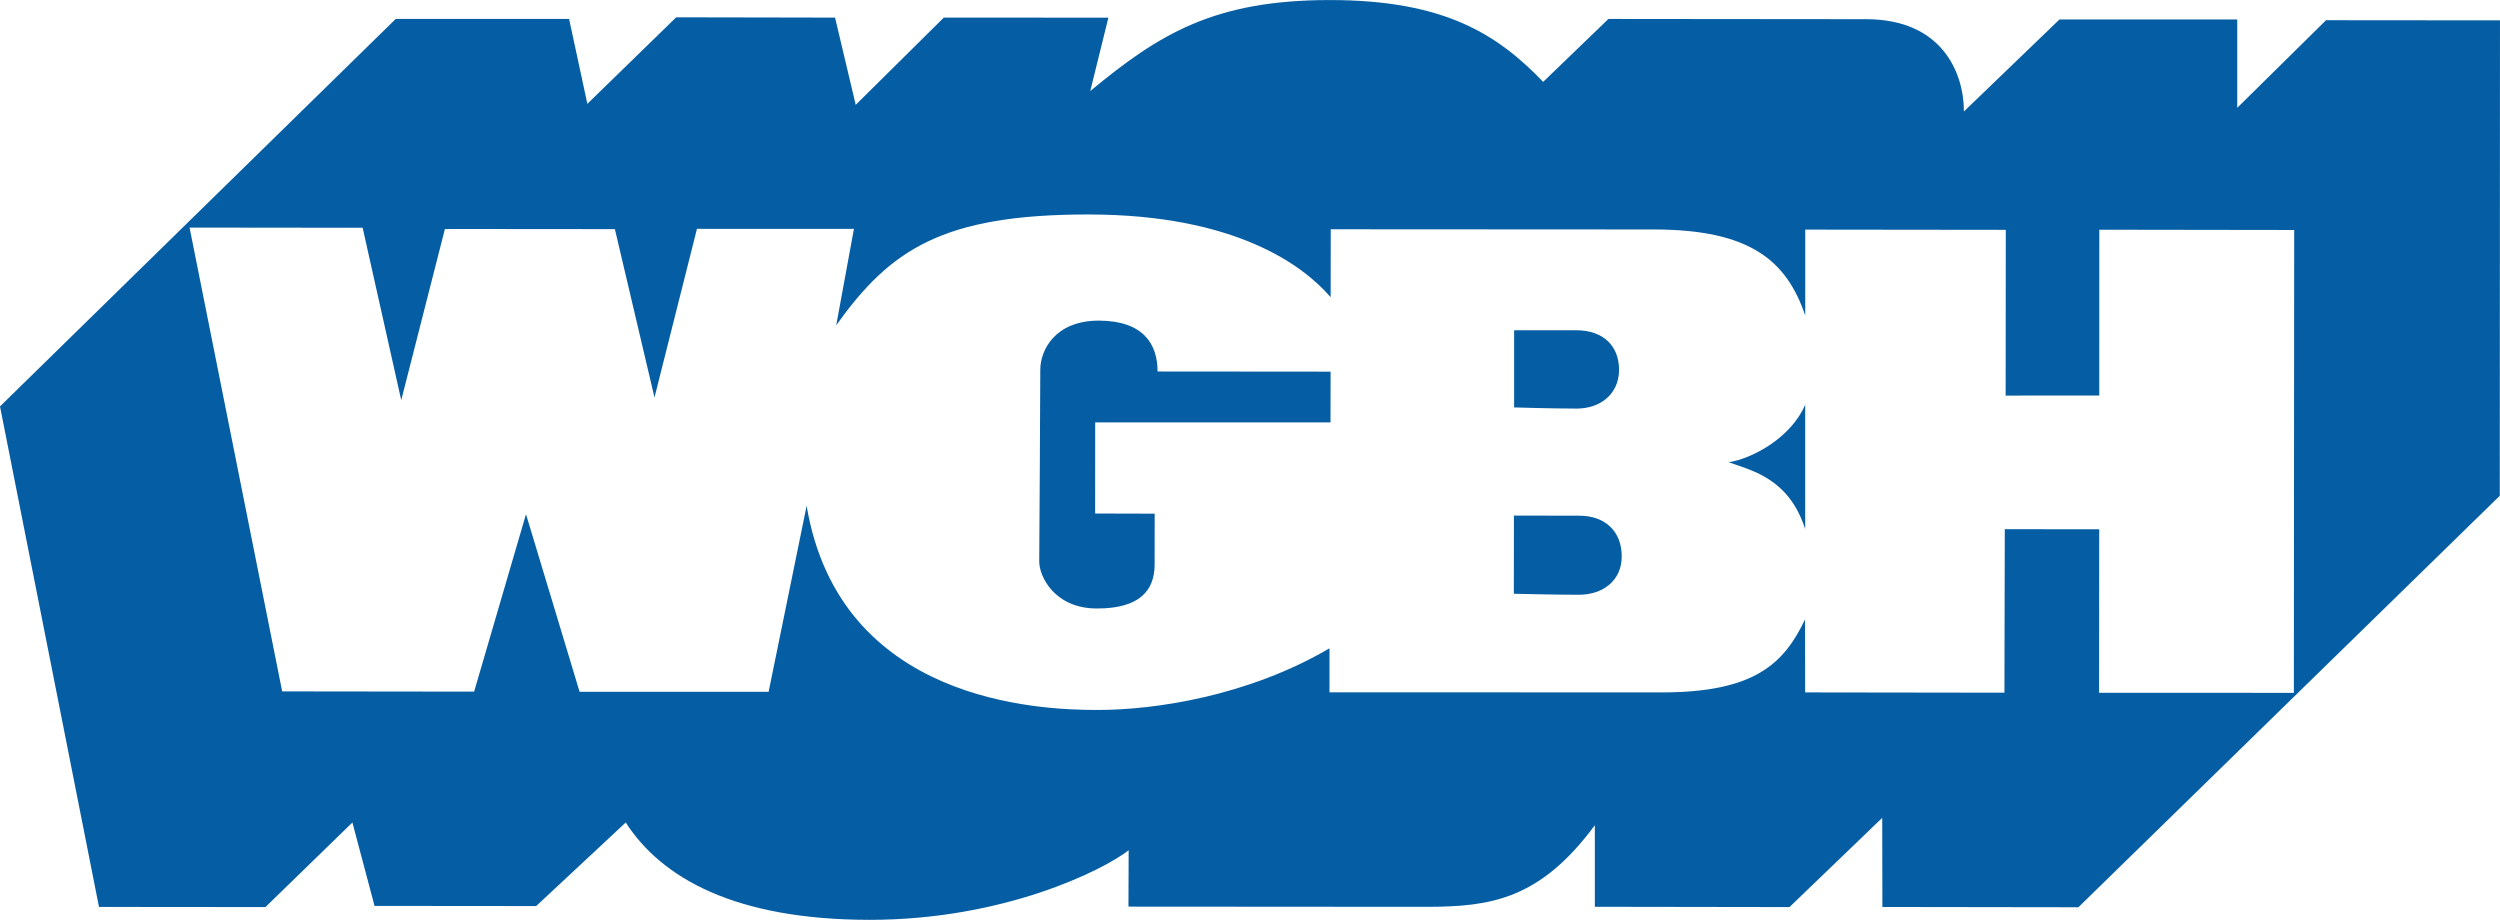
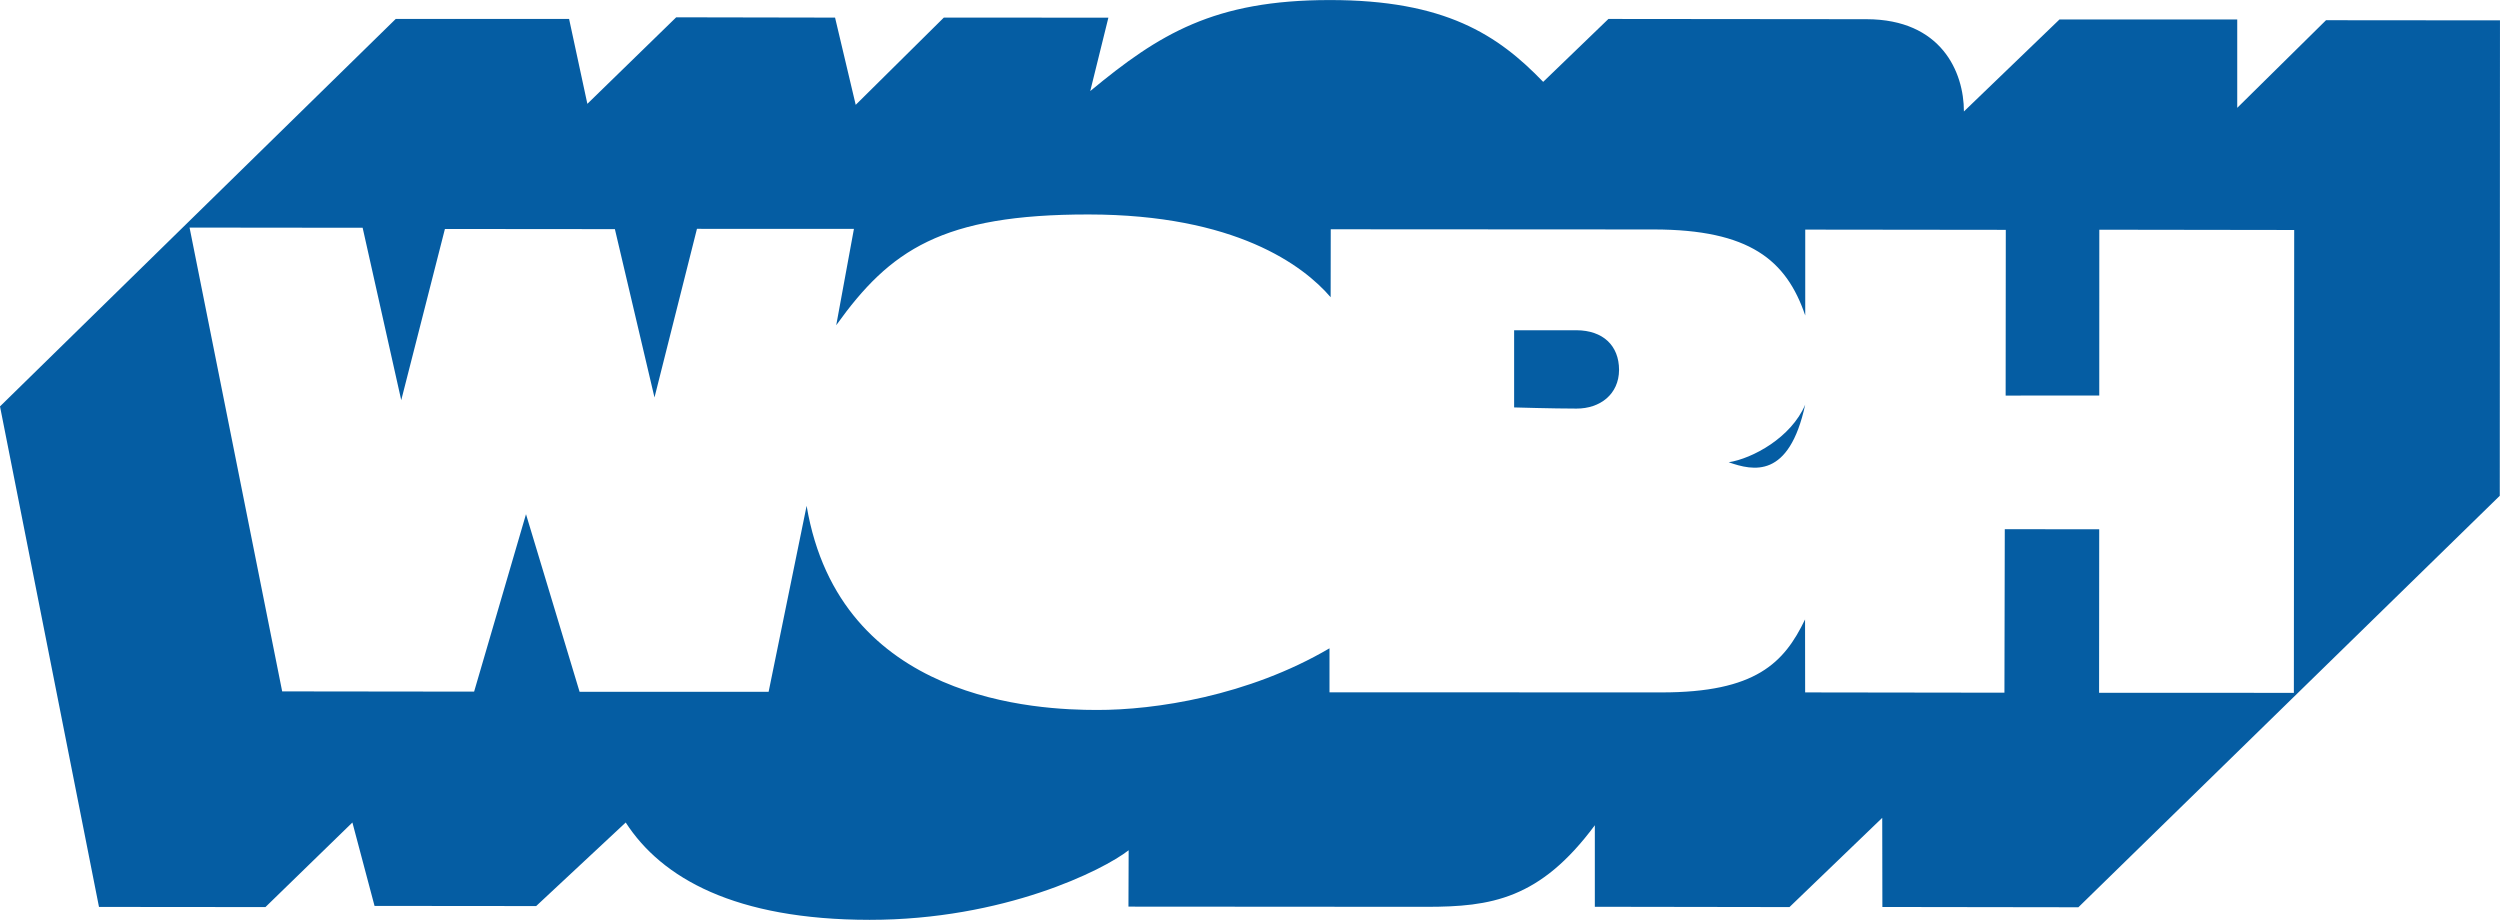
<svg xmlns="http://www.w3.org/2000/svg" width="201.94pt" height="74.3pt" viewBox="0 0 201.94 74.3" version="1.1">
  <g id="surface1">
    <path style=" stroke:none;fill-rule:nonzero;fill:rgb(1.999%,36.499%,63.899%);fill-opacity:1;" d="M 31.969 1.527 L 45.969 1.531 L 47.445 8.387 L 54.621 1.398 L 67.453 1.422 L 69.121 8.469 L 76.238 1.422 L 89.531 1.426 L 88.066 7.355 C 93.645 2.734 98.074 0.008 107.398 0.004 C 116.727 -0.004 120.996 2.816 124.652 6.613 L 129.922 1.531 L 150.773 1.551 C 156.805 1.562 158.637 5.809 158.637 9.004 L 166.359 1.57 L 180.715 1.574 L 180.715 8.711 L 187.887 1.633 L 201.938 1.645 L 201.922 40.047 L 167.883 73.285 L 152.051 73.262 L 152.039 66.062 L 144.547 73.27 L 128.824 73.246 L 128.824 66.66 C 124.383 72.66 120.414 73.246 115.227 73.25 L 91.152 73.234 L 91.168 68.68 C 89.105 70.293 81.082 74.305 70.242 74.301 C 59.391 74.293 53.445 70.938 50.543 66.438 L 43.309 73.188 L 30.254 73.176 L 28.465 66.438 L 21.441 73.27 L 7.996 73.258 L 0 32.828 Z M 15.312 18.383 L 22.793 55.848 L 38.297 55.867 L 42.488 41.535 L 46.816 55.879 L 62.086 55.879 L 65.156 40.859 C 67.828 56.734 83.945 57.344 88.605 57.348 C 93.266 57.359 100.816 56.23 107.391 52.367 L 107.391 55.922 L 134.195 55.93 C 141.832 55.938 144.121 53.535 145.805 50.035 L 145.812 55.93 L 161.91 55.953 L 161.938 42.746 L 169.566 42.754 L 169.555 55.961 L 185.289 55.965 L 185.316 18.578 L 169.574 18.555 L 169.57 31.949 L 162.008 31.953 L 162.02 18.566 L 145.82 18.547 L 145.82 25.484 C 144.293 20.996 141.316 18.547 133.602 18.535 L 107.492 18.52 L 107.484 24.008 C 105.27 21.426 99.77 17.336 87.945 17.324 C 76.094 17.312 71.895 20.195 67.547 26.27 L 68.977 18.488 L 56.297 18.484 L 52.867 32.105 L 49.668 18.508 L 35.938 18.496 L 32.41 32.324 L 29.293 18.398 " />
-     <path style=" stroke:none;fill-rule:nonzero;fill:rgb(1.999%,36.499%,63.899%);fill-opacity:1;" d="M 93.504 30.008 L 107.48 30.02 L 107.473 34.121 L 88.465 34.117 L 88.461 41.48 L 93.27 41.492 C 93.27 41.492 93.266 43.457 93.266 45.59 C 93.266 47.719 92.031 49.156 88.609 49.152 C 85.176 49.152 83.945 46.562 83.945 45.355 C 83.953 44.125 84.035 31.367 84.031 29.844 C 84.039 28.328 85.176 25.898 88.77 25.898 C 92.367 25.914 93.504 27.805 93.504 30.008 " />
    <path style=" stroke:none;fill-rule:nonzero;fill:rgb(1.999%,36.499%,63.899%);fill-opacity:1;" d="M 122.305 26.68 L 122.305 32.91 C 122.305 32.91 125.426 33.004 127.344 33.004 C 129.238 33.008 130.77 31.859 130.781 29.879 C 130.777 27.906 129.477 26.688 127.344 26.676 C 125.203 26.68 122.305 26.68 122.305 26.68 " />
-     <path style=" stroke:none;fill-rule:nonzero;fill:rgb(1.999%,36.499%,63.899%);fill-opacity:1;" d="M 122.289 41.645 L 122.281 47.961 C 122.281 47.961 125.648 48.043 127.555 48.043 C 129.465 48.039 131.004 46.898 130.996 44.934 C 130.996 42.957 129.691 41.656 127.566 41.656 C 125.414 41.652 122.289 41.645 122.289 41.645 " />
-     <path style=" stroke:none;fill-rule:nonzero;fill:rgb(1.999%,36.499%,63.899%);fill-opacity:1;" d="M 145.816 32.688 L 145.816 42.734 C 144.512 38.703 141.617 38.031 139.637 37.34 C 141.547 37.039 144.676 35.363 145.816 32.688 " />
+     <path style=" stroke:none;fill-rule:nonzero;fill:rgb(1.999%,36.499%,63.899%);fill-opacity:1;" d="M 145.816 32.688 C 144.512 38.703 141.617 38.031 139.637 37.34 C 141.547 37.039 144.676 35.363 145.816 32.688 " />
  </g>
</svg>